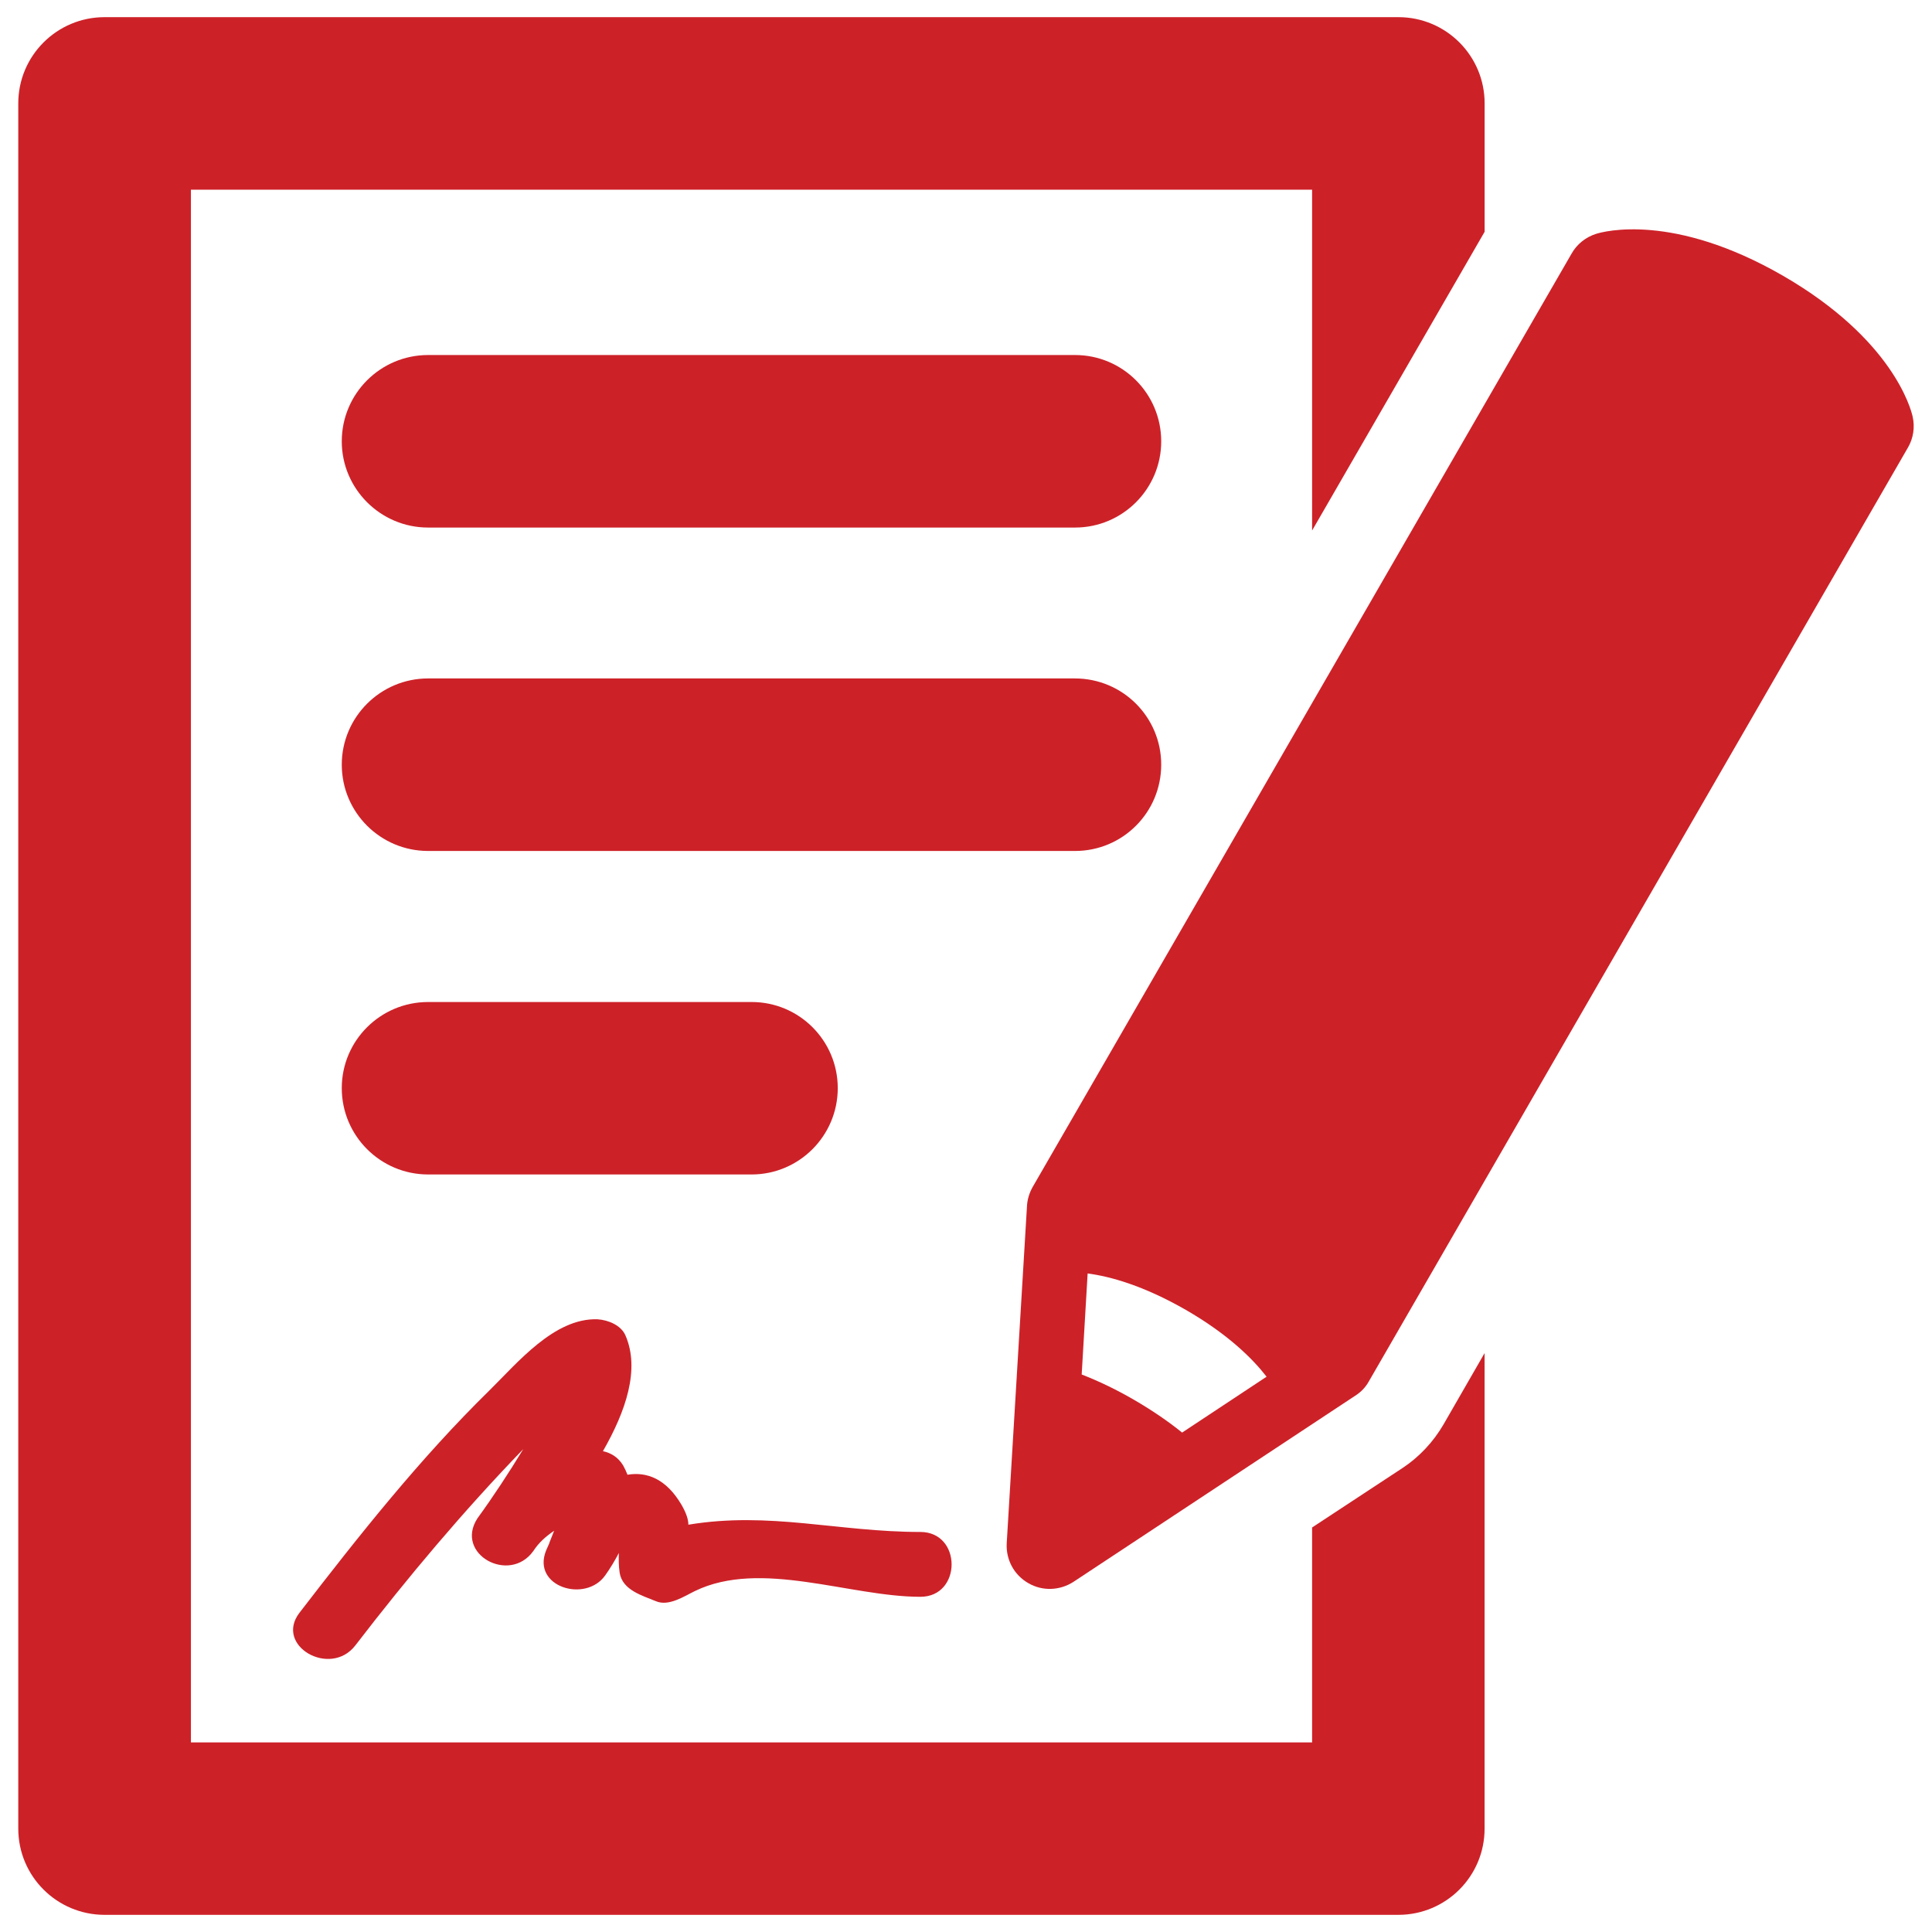
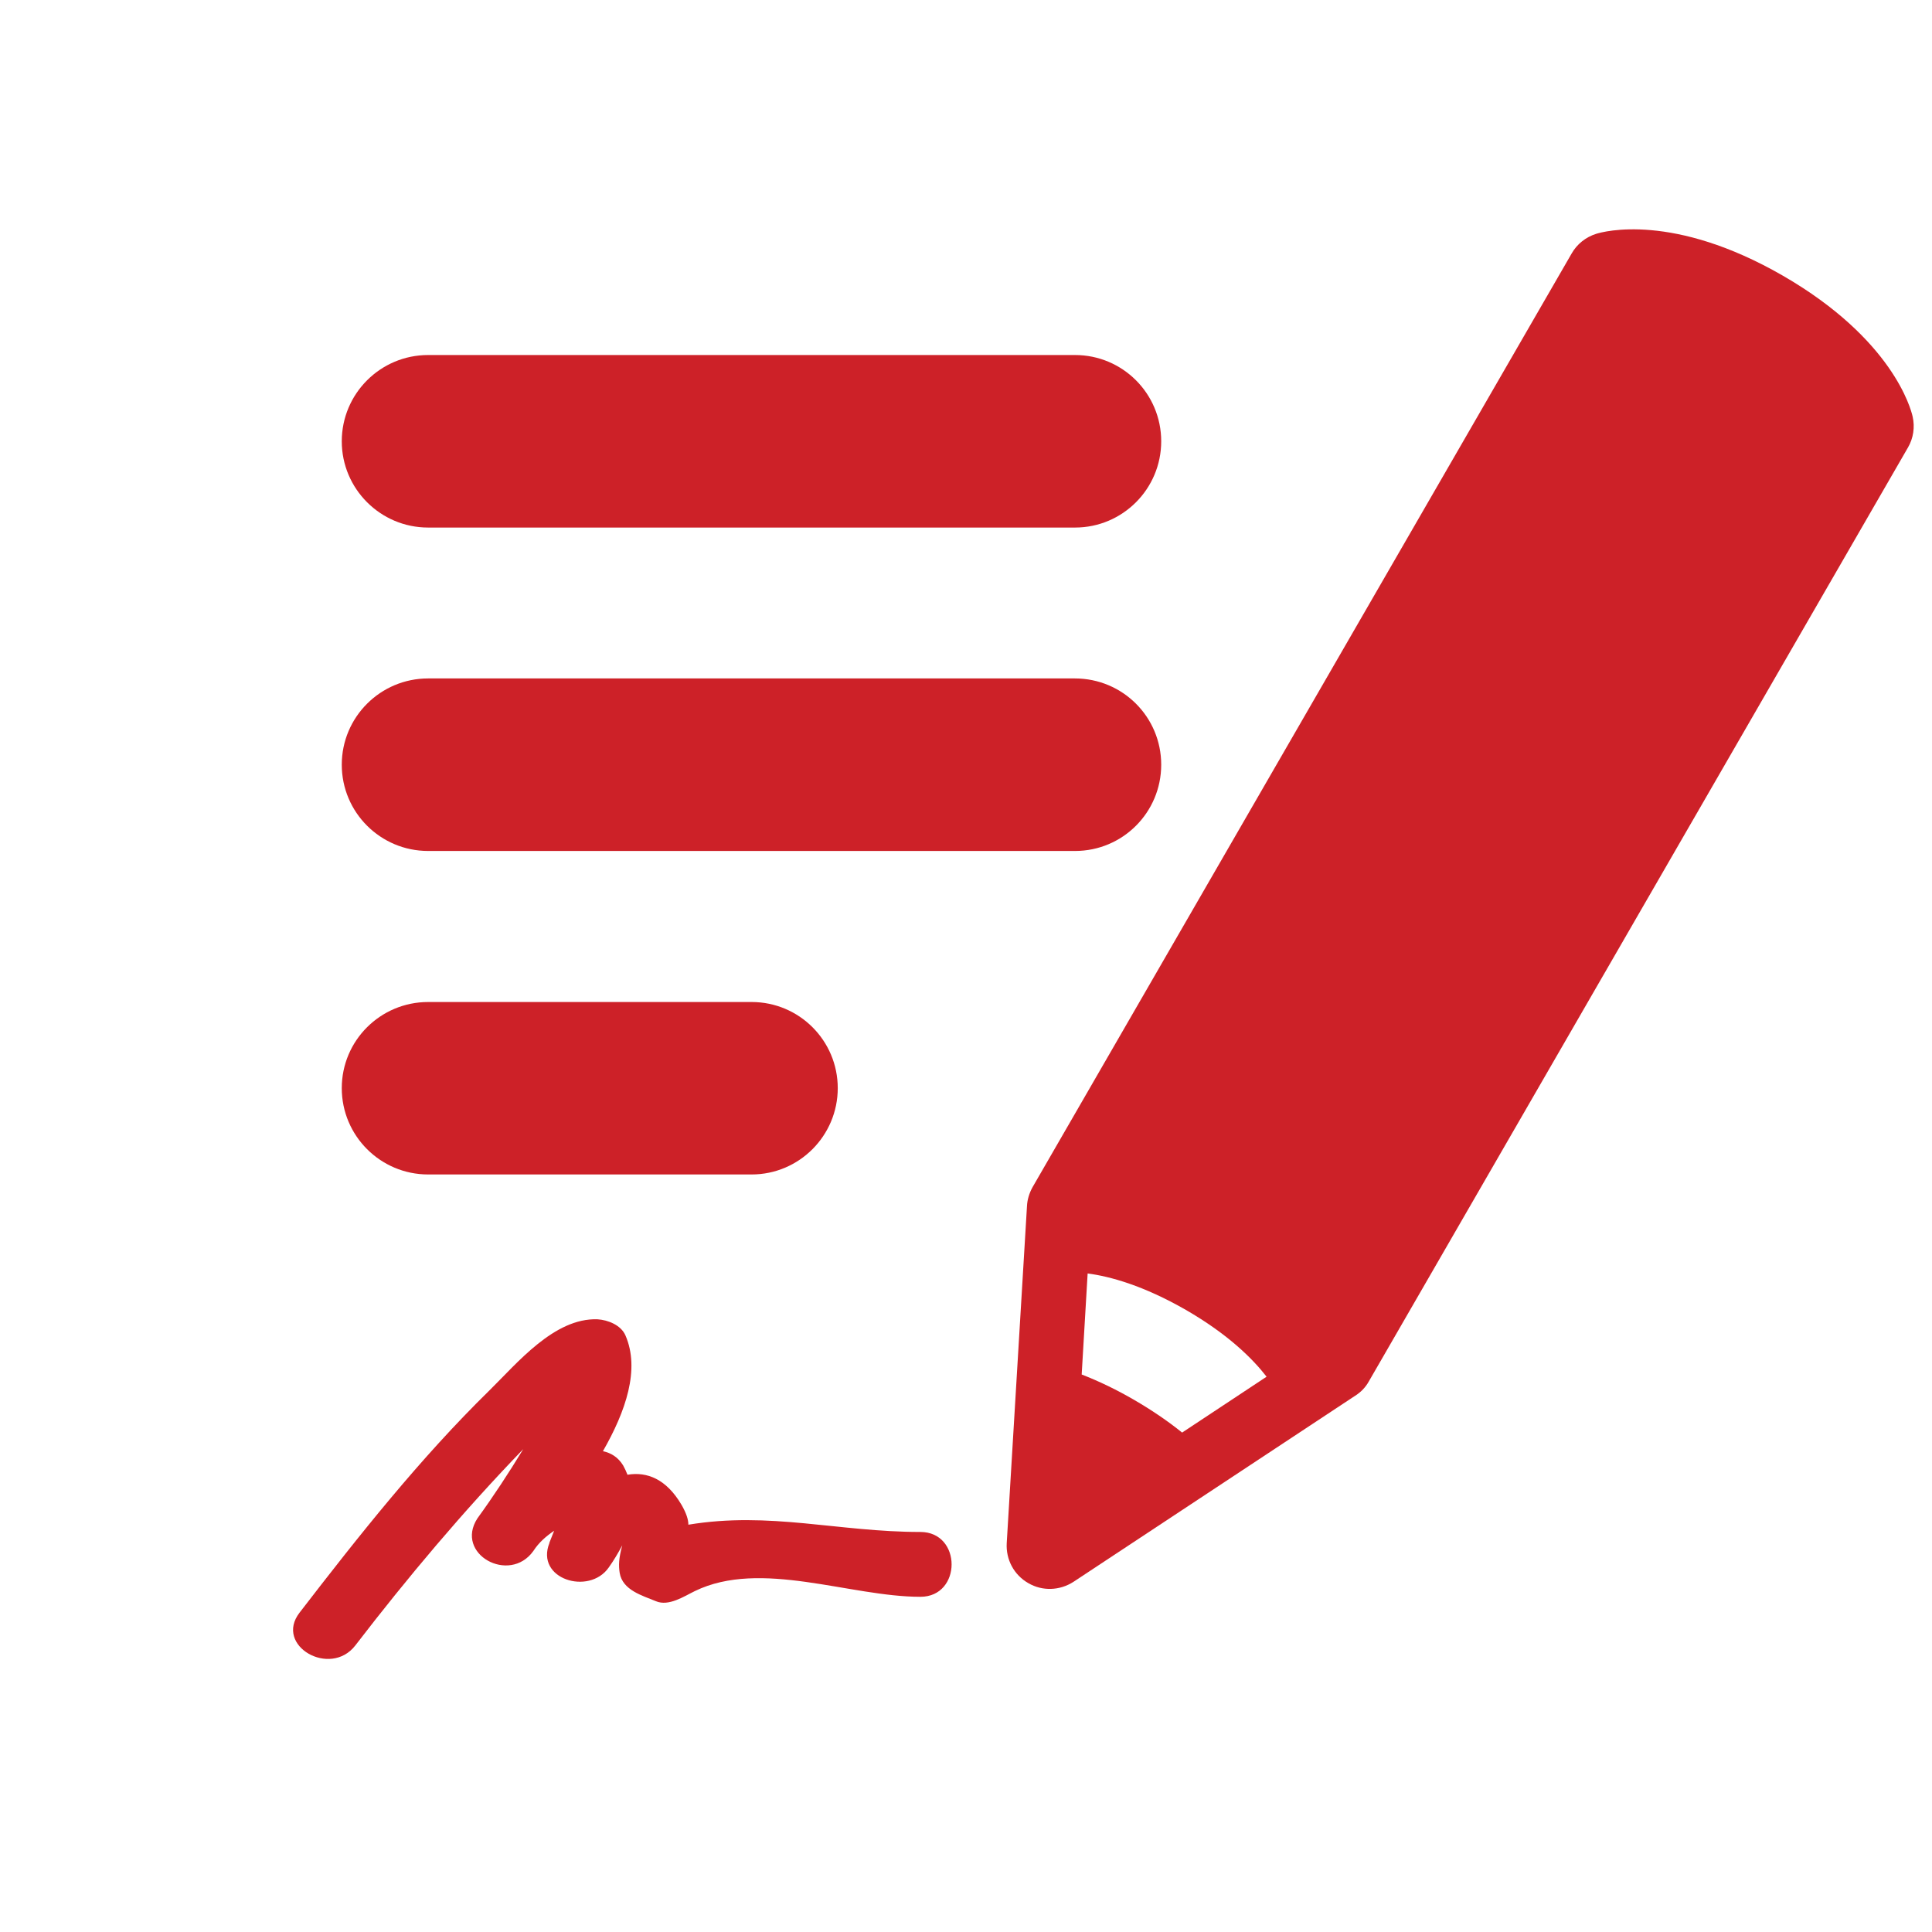
<svg xmlns="http://www.w3.org/2000/svg" version="1.1" id="Layer_1" x="0px" y="0px" width="50px" height="50px" viewBox="0 0 50 50" enable-background="new 0 0 50 50" xml:space="preserve">
  <g>
    <g id="Layer_1_155_">
      <g>
        <path fill="#CD2128" d="M27.821,9.188H11.08c-1.234,0-2.235,1-2.235,2.233c0,1.23,1.001,2.232,2.235,2.232h16.742     c1.233,0,2.23-1.002,2.23-2.232C30.052,10.188,29.055,9.188,27.821,9.188z" />
        <path fill="#CD2128" d="M30.052,19.79c0-1.234-0.997-2.232-2.235-2.232H11.08c-1.234,0-2.235,1-2.235,2.232     c0,1.235,1.001,2.233,2.235,2.233h16.742C29.055,22.023,30.052,21.025,30.052,19.79z" />
        <path fill="#CD2128" d="M19.452,30.395c1.23,0,2.229-1.003,2.229-2.234s-0.998-2.229-2.229-2.229H11.08     c-1.234,0-2.235,0.997-2.235,2.229c0,1.233,1.001,2.234,2.235,2.234H19.452z" />
-         <path fill="#CD2128" d="M36.302,37.989l-2.345,1.542v5.562H4.941V4.909h29.016v8.821l4.465-7.732V2.675     c0-1.232-0.997-2.231-2.233-2.231H2.708c-1.235,0-2.235,0.999-2.235,2.231v44.65c0,1.233,1,2.231,2.235,2.231h33.48     c1.236,0,2.233-0.998,2.233-2.231V35.018l-1.064,1.848C37.096,37.315,36.73,37.706,36.302,37.989z" />
        <path fill="#CD2128" d="M49.499,10.781c-0.044-0.198-0.517-2.004-3.356-3.645c-2.84-1.638-4.639-1.146-4.836-1.084     c-0.266,0.084-0.494,0.264-0.632,0.507L26.723,30.723c-0.084,0.152-0.138,0.323-0.145,0.496l-0.524,8.717     c-0.025,0.424,0.188,0.824,0.558,1.035c0.364,0.213,0.814,0.196,1.169-0.033l7.289-4.815c0.15-0.094,0.27-0.219,0.354-0.37     l13.954-24.171C49.518,11.341,49.561,11.056,49.499,10.781z M30.593,37.075c-0.372-0.301-0.792-0.585-1.245-0.848     c-0.454-0.264-0.906-0.481-1.354-0.655l0.154-2.615c0.582,0.076,1.446,0.314,2.542,0.943c1.096,0.633,1.73,1.265,2.089,1.729     L30.593,37.075z" />
-         <path fill="#CD2128" d="M16.037,40.705c0.074,0.451,0.591,0.589,0.938,0.734c0.332,0.142,0.732-0.129,1.01-0.263     c1.703-0.828,4.009,0.149,5.834,0.149c1.078,0,1.078-1.678,0-1.678c-2.13,0-3.896-0.537-6.004-0.188     c0-0.123-0.046-0.287-0.177-0.514c-0.395-0.672-0.895-0.863-1.399-0.779c-0.033-0.084-0.067-0.161-0.111-0.239     c-0.133-0.218-0.316-0.325-0.524-0.371c0.588-1.026,0.966-2.117,0.582-2.997c-0.116-0.267-0.455-0.4-0.724-0.416     c-1.118-0.039-2.076,1.134-2.794,1.839c-1.799,1.762-3.384,3.765-4.916,5.754c-0.659,0.855,0.795,1.688,1.443,0.849     c1.358-1.767,2.799-3.479,4.347-5.082c-0.374,0.614-0.768,1.216-1.187,1.793c-0.596,0.922,0.828,1.709,1.447,0.845     c0.146-0.226,0.333-0.384,0.539-0.525c-0.041,0.107-0.082,0.206-0.124,0.312c0.002,0,0.002,0.002,0.003,0.002     c-0.03,0.066-0.062,0.137-0.088,0.199c-0.375,0.936,1.021,1.365,1.531,0.641c0.129-0.18,0.245-0.375,0.353-0.578     C16.011,40.332,16.008,40.517,16.037,40.705z" />
+         <path fill="#CD2128" d="M16.037,40.705c0.074,0.451,0.591,0.589,0.938,0.734c0.332,0.142,0.732-0.129,1.01-0.263     c1.703-0.828,4.009,0.149,5.834,0.149c1.078,0,1.078-1.678,0-1.678c-2.13,0-3.896-0.537-6.004-0.188     c0-0.123-0.046-0.287-0.177-0.514c-0.395-0.672-0.895-0.863-1.399-0.779c-0.033-0.084-0.067-0.161-0.111-0.239     c-0.133-0.218-0.316-0.325-0.524-0.371c0.588-1.026,0.966-2.117,0.582-2.997c-0.116-0.267-0.455-0.4-0.724-0.416     c-1.118-0.039-2.076,1.134-2.794,1.839c-1.799,1.762-3.384,3.765-4.916,5.754c-0.659,0.855,0.795,1.688,1.443,0.849     c1.358-1.767,2.799-3.479,4.347-5.082c-0.374,0.614-0.768,1.216-1.187,1.793c-0.596,0.922,0.828,1.709,1.447,0.845     c0.146-0.226,0.333-0.384,0.539-0.525c-0.041,0.107-0.082,0.206-0.124,0.312c0.002,0,0.002,0.002,0.003,0.002     c-0.375,0.936,1.021,1.365,1.531,0.641c0.129-0.18,0.245-0.375,0.353-0.578     C16.011,40.332,16.008,40.517,16.037,40.705z" />
      </g>
    </g>
  </g>
</svg>